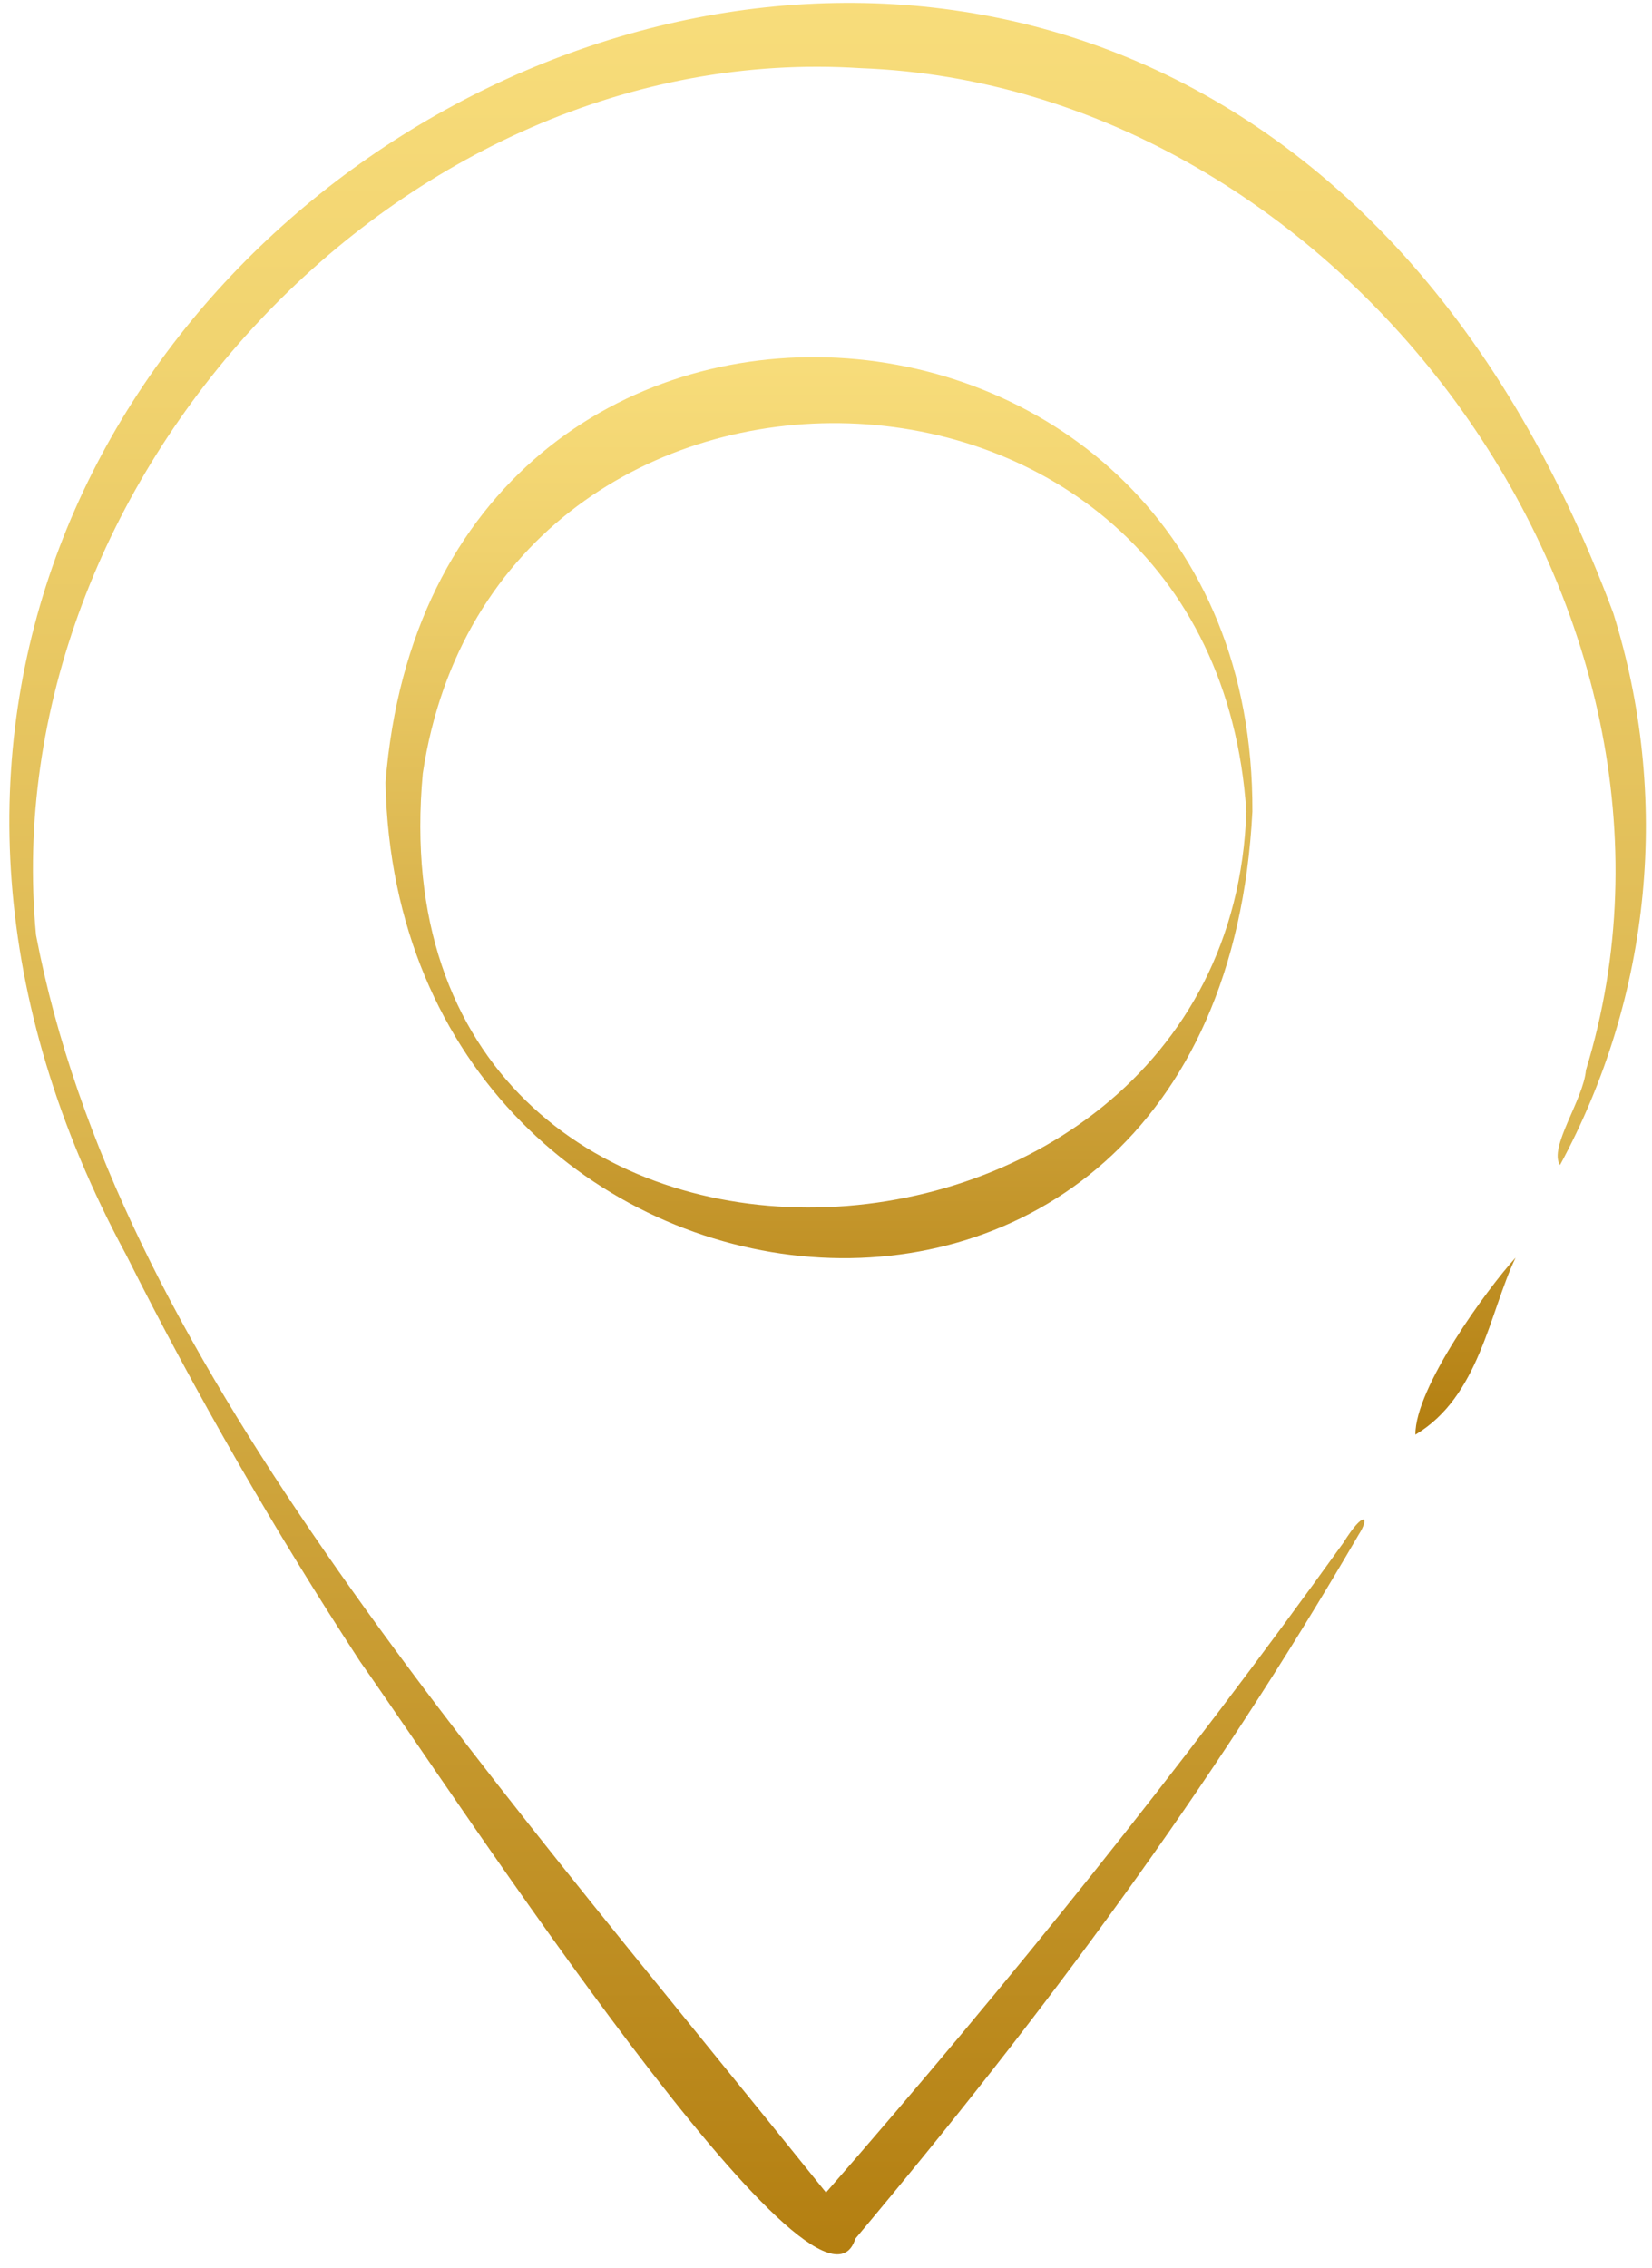
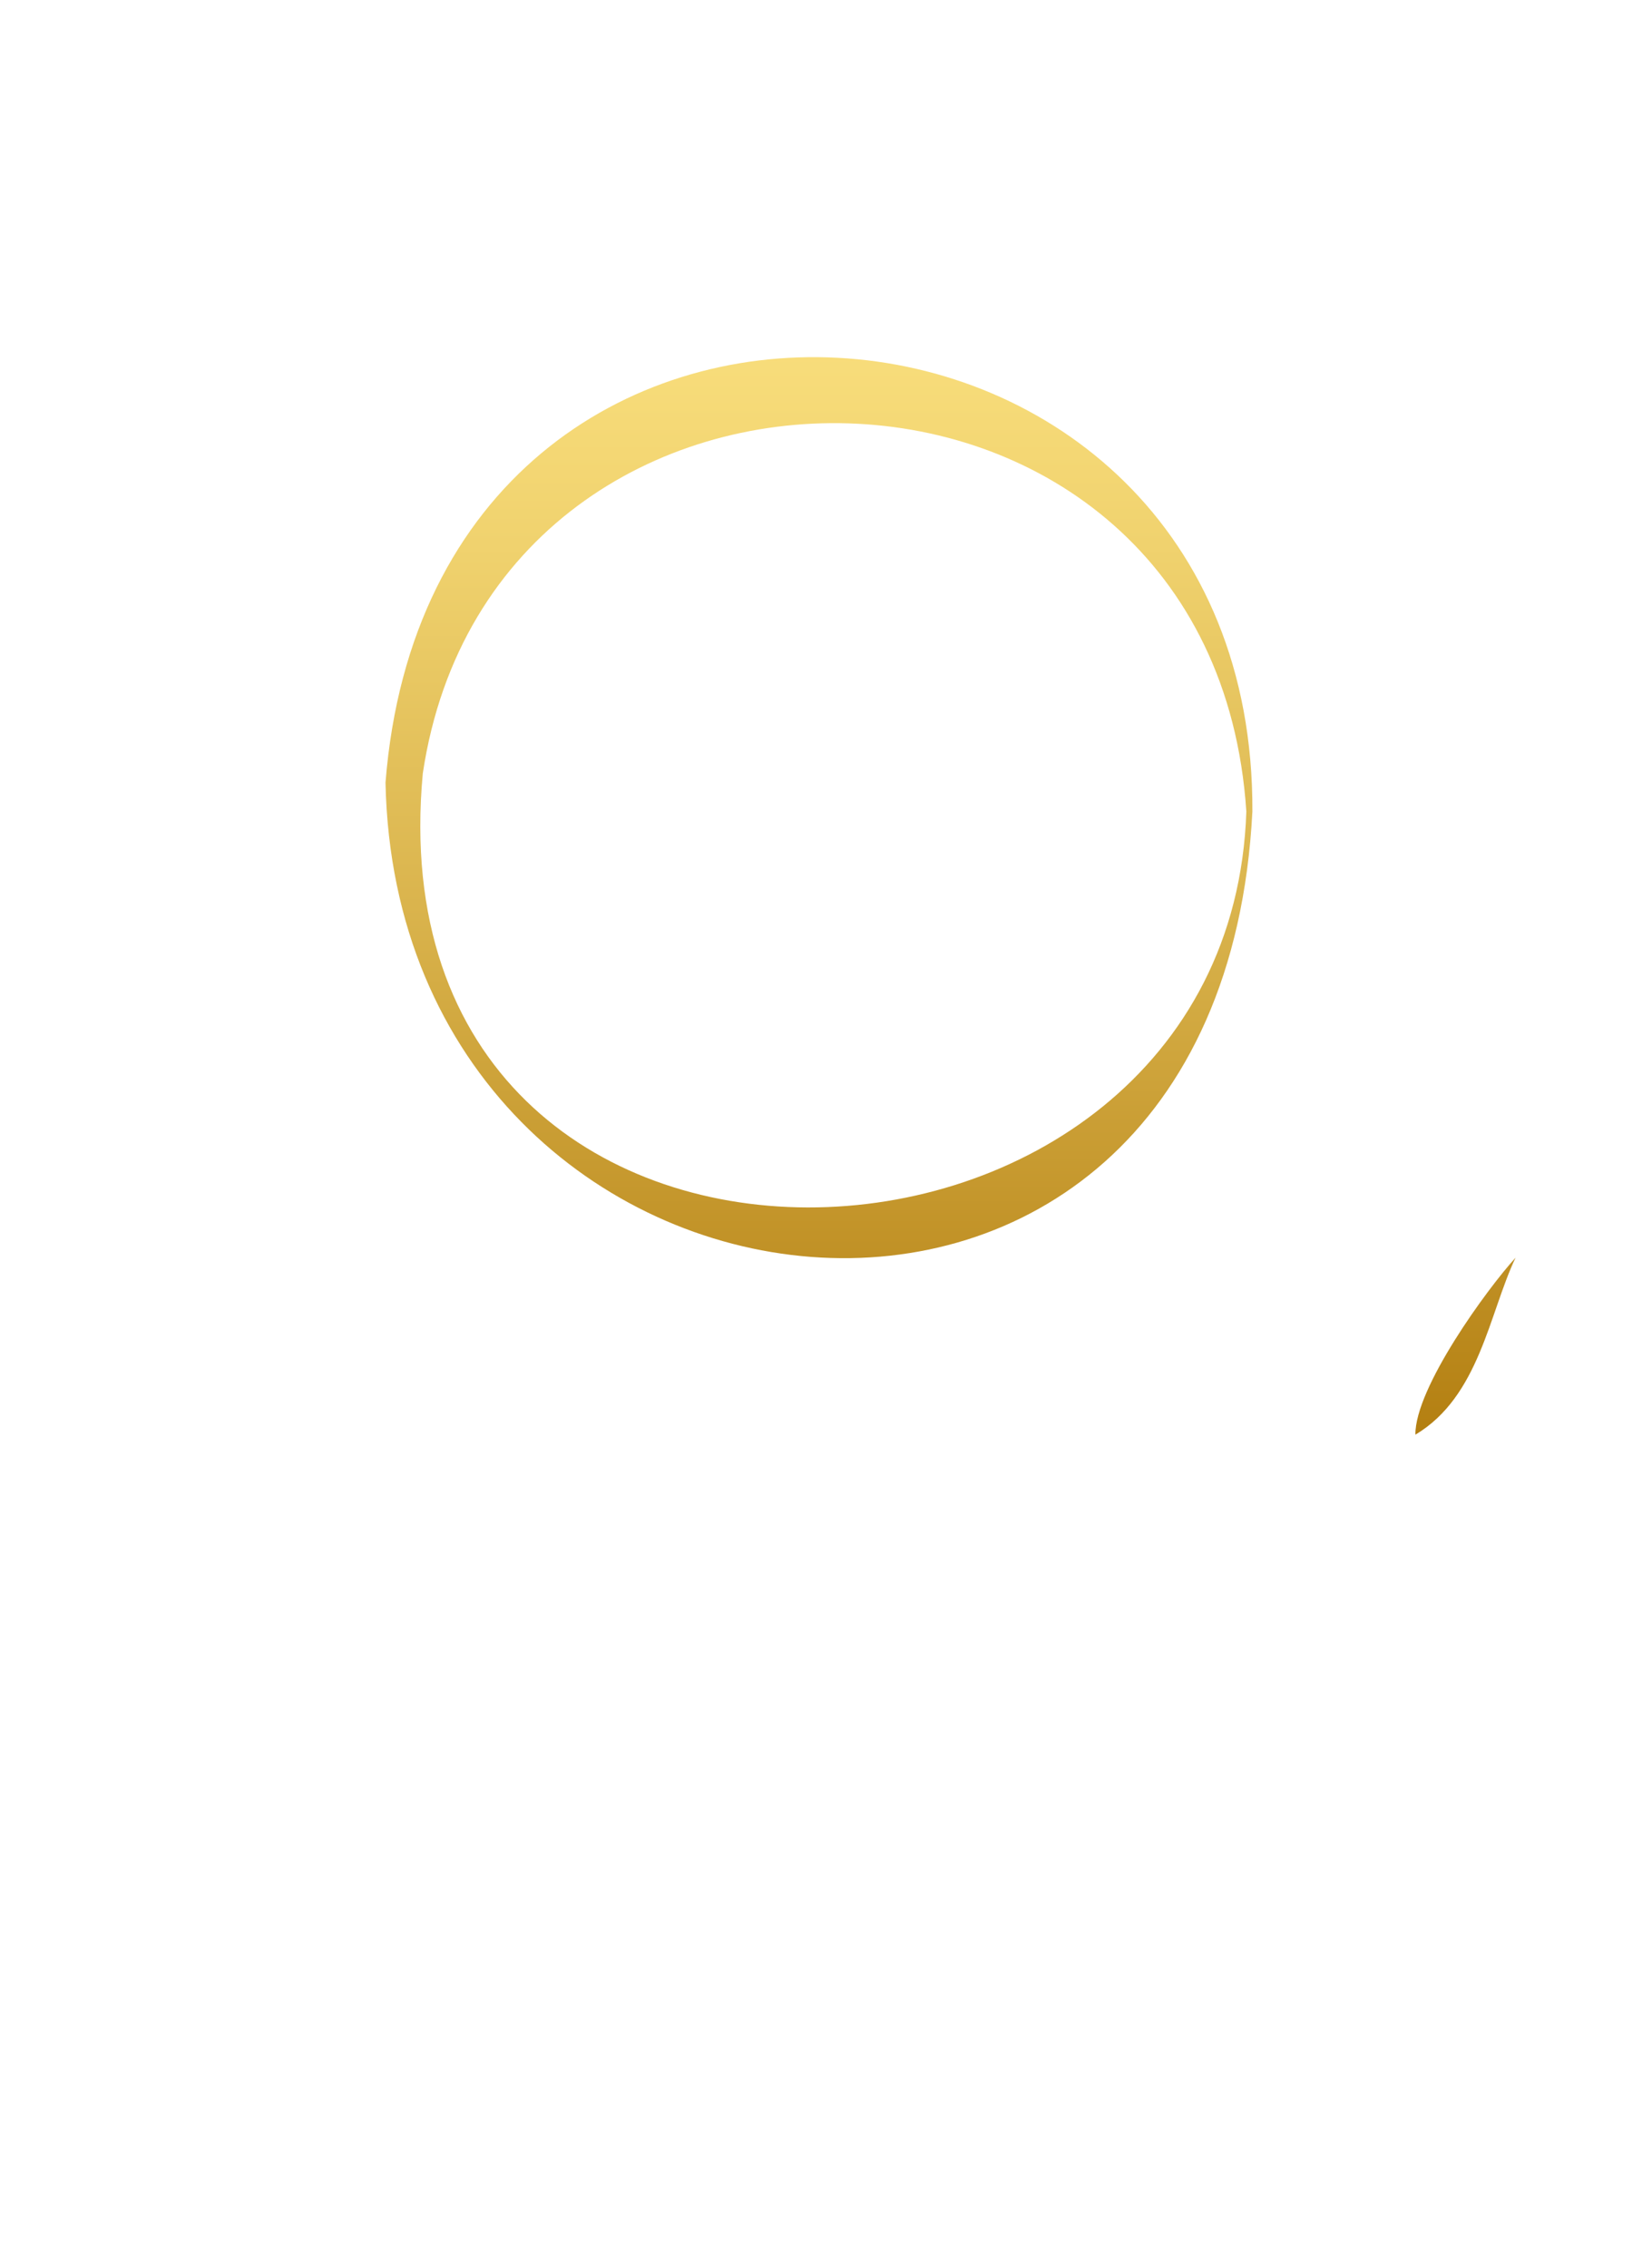
<svg xmlns="http://www.w3.org/2000/svg" width="118" height="162" viewBox="0 0 118 162" fill="none">
-   <path d="M115.232 43.784C82.558 -43.919 -30.726 16.014 9.018 89.641C14.031 99.623 19.605 109.313 25.714 118.664C32.67 128.521 58.518 168.121 61.095 159.899C74.538 143.886 86.461 127.801 97.038 109.628C97.88 108.325 97.434 107.821 95.95 110.197C84.2 126.541 72.255 141.402 59 156.601C33.022 124.244 8.276 96.733 2.574 66.788C-0.486 34.439 28.58 2.744 61.477 4.868C95.77 6.15 123.397 43.482 113.281 76.436C113.108 78.531 110.602 81.966 111.43 83.212C114.67 77.228 116.675 70.656 117.328 63.883C117.981 57.111 117.268 50.276 115.232 43.784Z" fill="url(#paint0_linear_412_382)" />
  <path d="M108.255 89.828C106.362 93.817 105.671 99.743 101.099 102.471C101.07 99.123 106.232 92.046 108.255 89.828ZM89.456 57.961C87.08 104.307 28.4 97.136 27.536 55.902C30.92 12.939 89.643 17.252 89.456 57.961ZM89.024 57.961C86.641 21.882 35.319 21.025 30.2 55.239C26.298 97.352 87.8 94.89 89.024 57.961Z" fill="url(#paint1_linear_412_382)" />
  <defs>
    <linearGradient id="paint0_linear_412_382" x1="59.119" y1="162.069" x2="59.119" y2="-0.864" gradientUnits="userSpaceOnUse">
      <stop stop-color="#B37E10" />
      <stop offset="0.051" stop-color="#B78417" />
      <stop offset="0.491" stop-color="#DAB44D" />
      <stop offset="0.821" stop-color="#F0D26E" />
      <stop offset="1" stop-color="#F8DD7B" />
    </linearGradient>
    <linearGradient id="paint1_linear_412_382" x1="67.898" y1="102.976" x2="67.898" y2="24.998" gradientUnits="userSpaceOnUse">
      <stop stop-color="#B37E10" />
      <stop offset="0.051" stop-color="#B78417" />
      <stop offset="0.491" stop-color="#DAB44D" />
      <stop offset="0.821" stop-color="#F0D26E" />
      <stop offset="1" stop-color="#F8DD7B" />
    </linearGradient>
  </defs>
</svg>